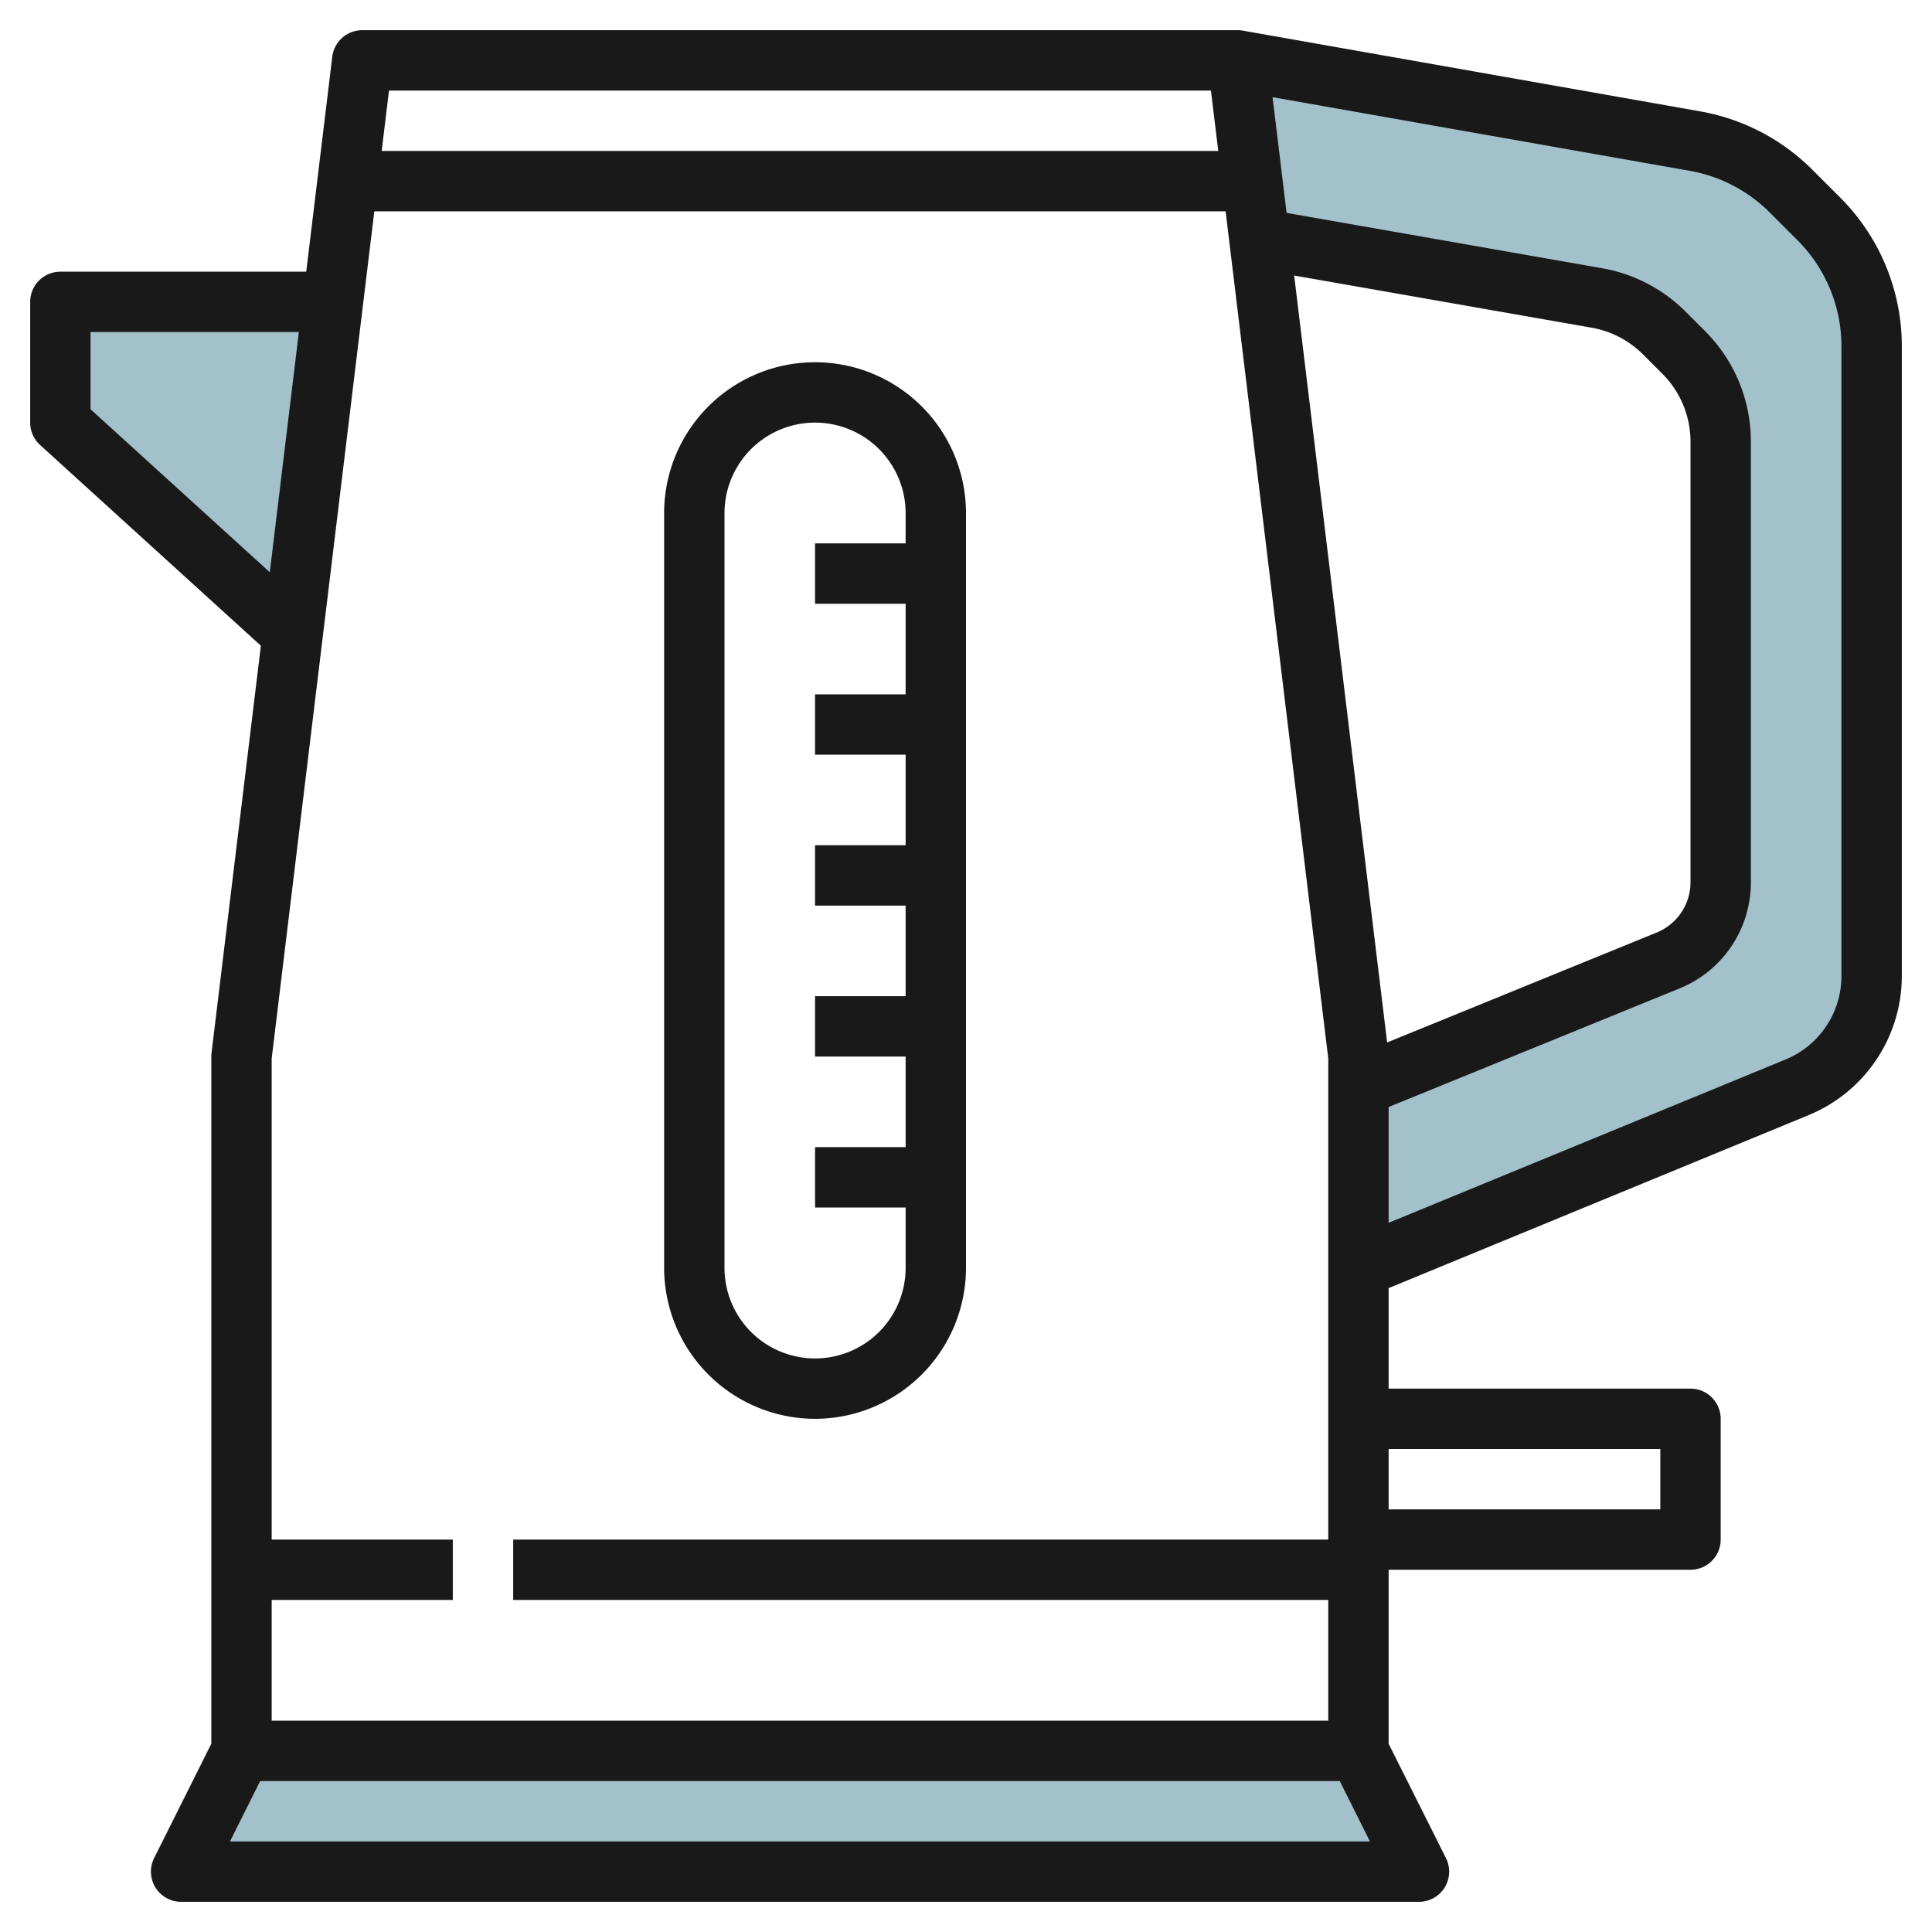
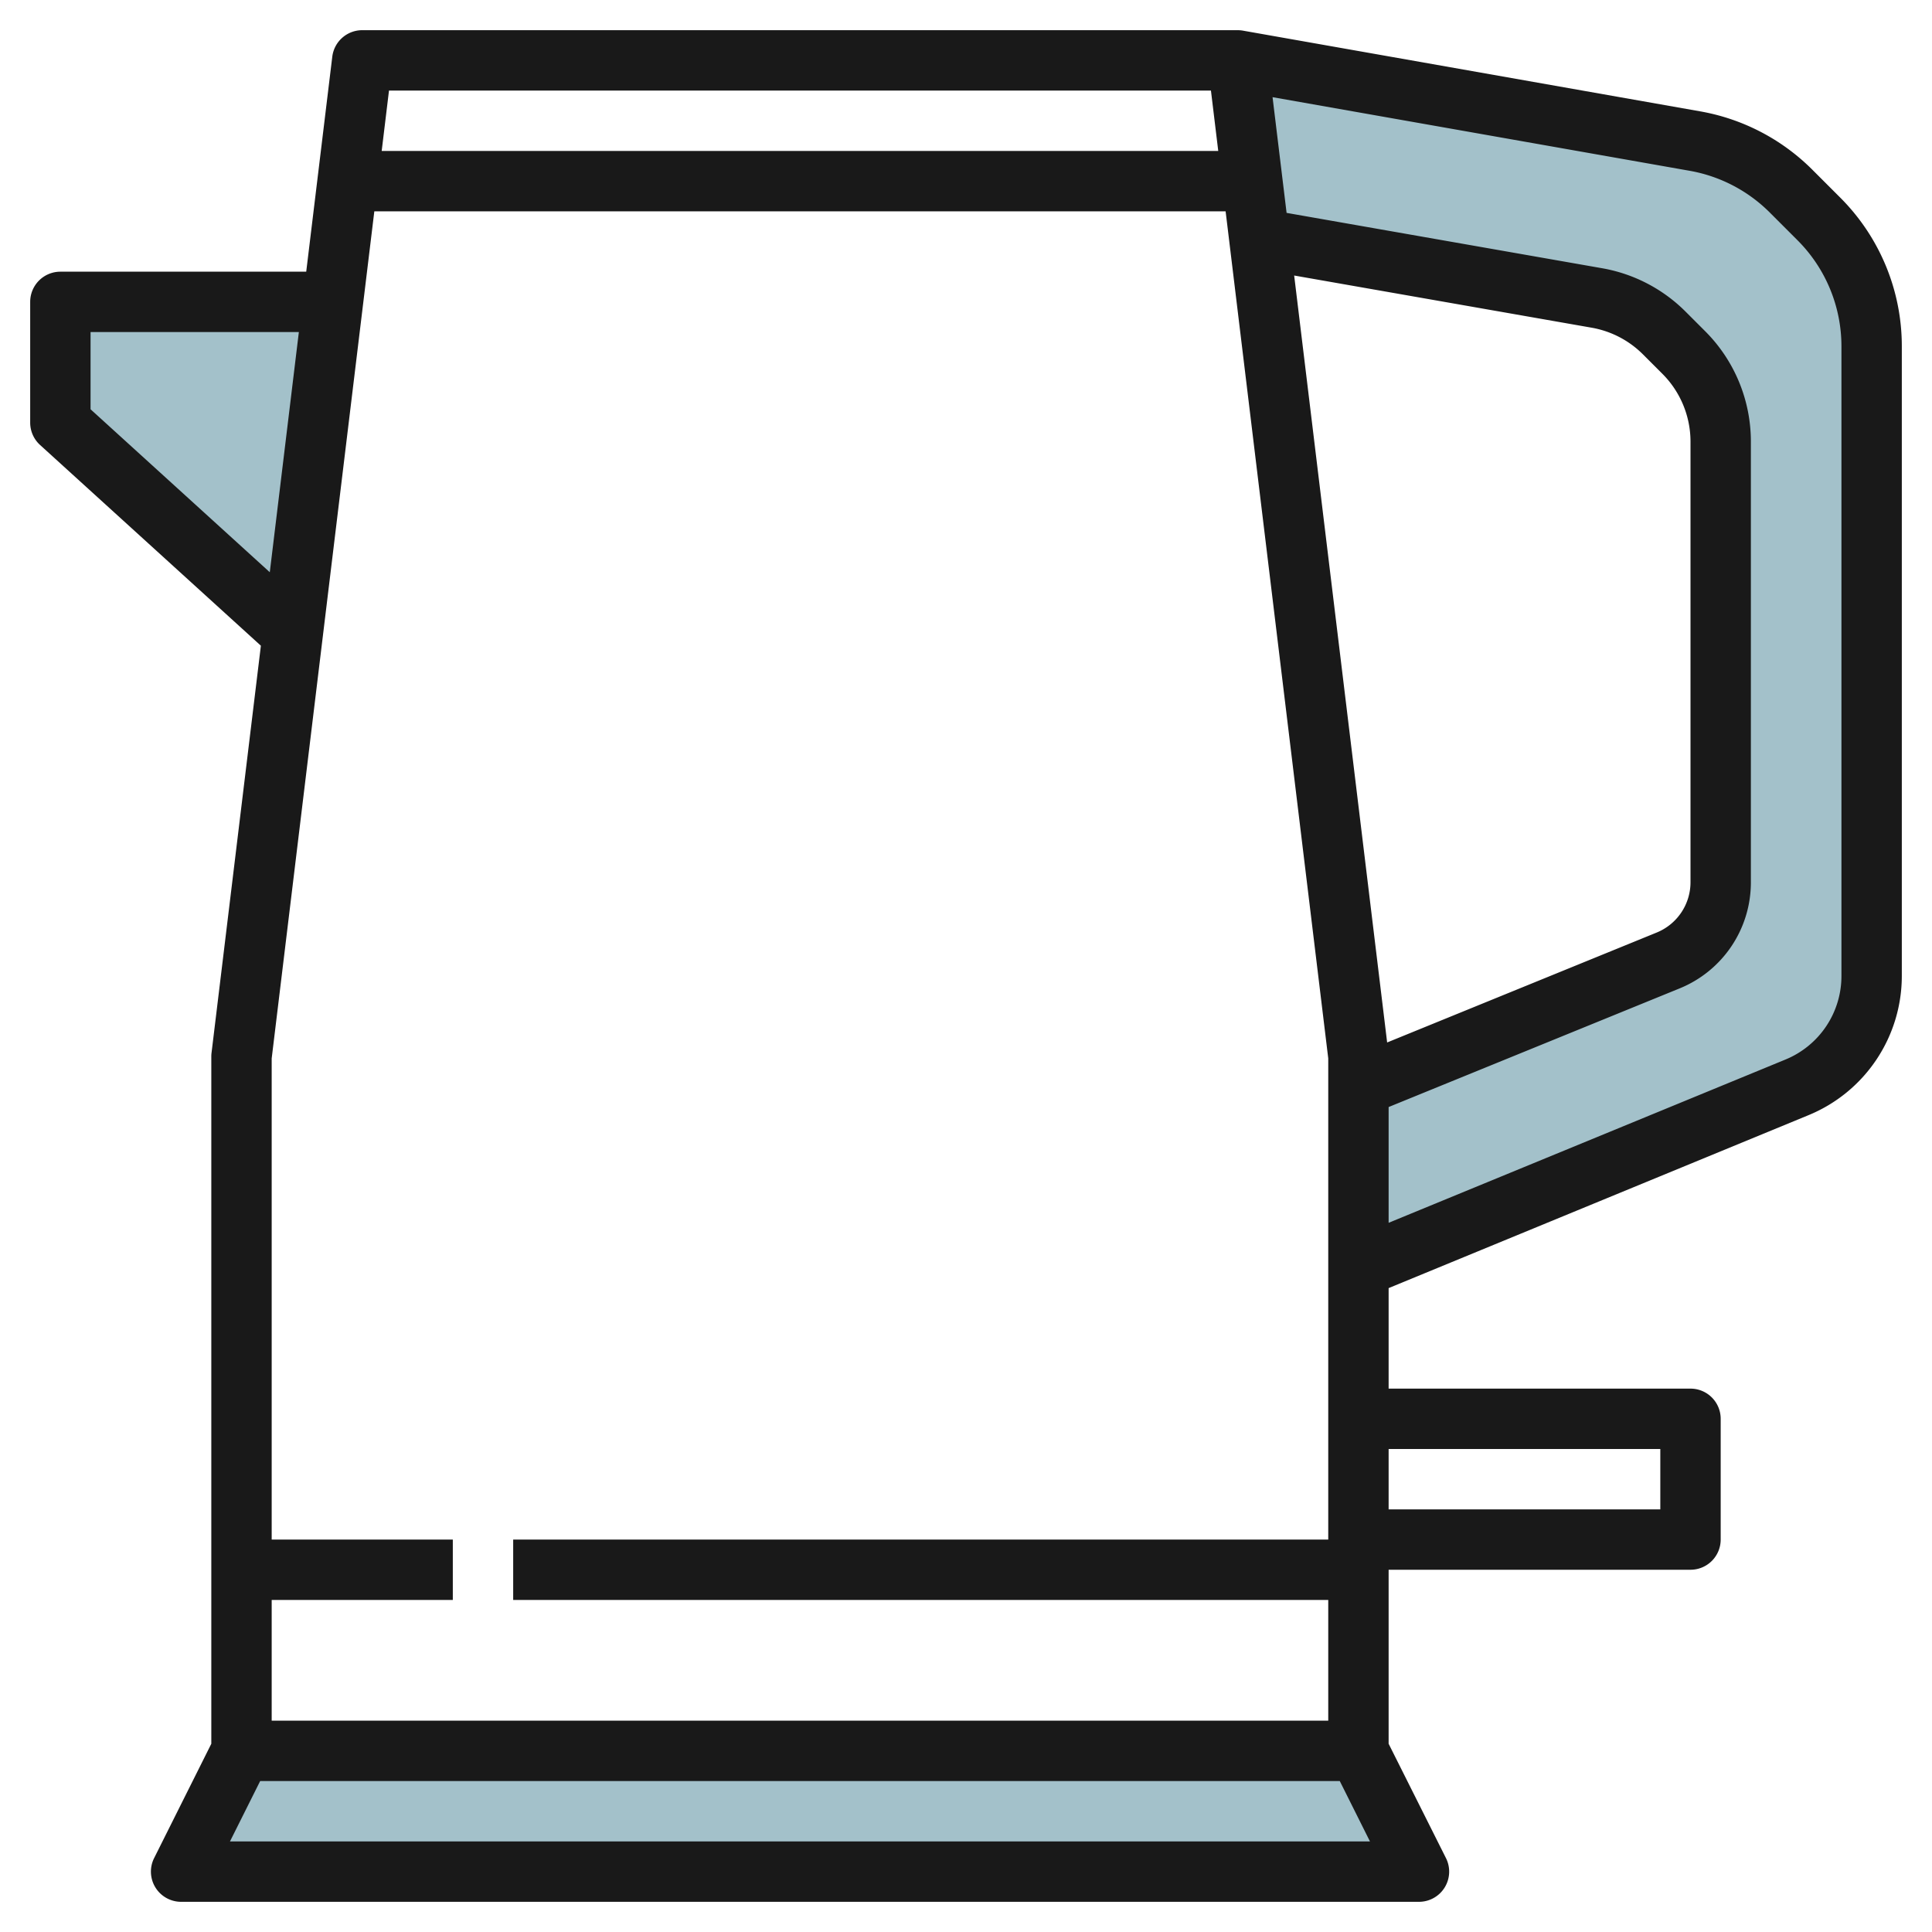
<svg xmlns="http://www.w3.org/2000/svg" id="Artboard_30" height="512" viewBox="0 0 64 64" width="512" data-name="Artboard 30">
  <g fill="#a3c1ca">
    <path d="m11.03 10h-9.03v4l7.697 6.998z" />
    <path d="m41 2 15.137 2.671a6 6 0 0 1 3.2 1.666l.906.906a6 6 0 0 1 1.757 4.242v20.836a4 4 0 0 1 -2.477 3.7l-14.523 5.979v-6l10.266-4.186a2.8 2.8 0 0 0 1.734-2.589v-14.585a4.2 4.2 0 0 0 -1.23-2.97l-.634-.634a4.2 4.2 0 0 0 -2.236-1.166l-11.184-1.961z" />
-     <path d="m45 58h-37l-2 4h41z" />
+     <path d="m45 58h-37l-2 4h41" />
  </g>
  <path d="m60.044 5.63a6.959 6.959 0 0 0 -3.733-1.943l-15.137-2.672a1.022 1.022 0 0 0 -.174-.015h-29a1 1 0 0 0 -.993.88l-.863 7.12h-8.144a1 1 0 0 0 -1 1v4a1 1 0 0 0 .327.74l7.315 6.65-1.635 13.49a.955.955 0 0 0 -.007.12v22.764l-1.895 3.789a1 1 0 0 0 .895 1.447h41a1 1 0 0 0 .9-1.447l-1.9-3.789v-5.764h10a1 1 0 0 0 1-1v-4a1 1 0 0 0 -1-1h-10v-3.33l13.9-5.725a4.985 4.985 0 0 0 3.1-4.624v-20.836a6.954 6.954 0 0 0 -2.05-4.949zm-16.044 47.37v4h-35v-4h6v-2h-6v-15.939l3.4-28.061h28.2l3.4 28.061v15.939h-27v2zm1.951-18.467-3.08-25.406 9.852 1.728a3.179 3.179 0 0 1 1.706.888l.634.634a3.18 3.18 0 0 1 .937 2.263v14.585a1.8 1.8 0 0 1 -1.111 1.663zm-5.837-31.533.242 2h-27.712l.242-2zm-31.177 15.956-5.937-5.398v-2.558h6.9zm-1.319 42.044 1-2h35.764l1 2zm47.382-13v2h-9v-2zm6-15.679a2.988 2.988 0 0 1 -1.858 2.779l-13.142 5.407v-3.835l9.647-3.933a3.789 3.789 0 0 0 2.353-3.514v-14.585a5.165 5.165 0 0 0 -1.523-3.677l-.634-.634a5.169 5.169 0 0 0 -2.774-1.444l-10.449-1.833-.465-3.833 13.808 2.437a4.973 4.973 0 0 1 2.667 1.388l.906.906a4.967 4.967 0 0 1 1.464 3.535z" fill="#191919" />
-   <path d="m27 47a5.006 5.006 0 0 0 5-5v-25a5 5 0 0 0 -10 0v25a5.006 5.006 0 0 0 5 5zm-3-30a3 3 0 0 1 6 0v1h-3v2h3v3h-3v2h3v3h-3v2h3v3h-3v2h3v3h-3v2h3v2a3 3 0 0 1 -6 0z" fill="#191919" />
</svg>